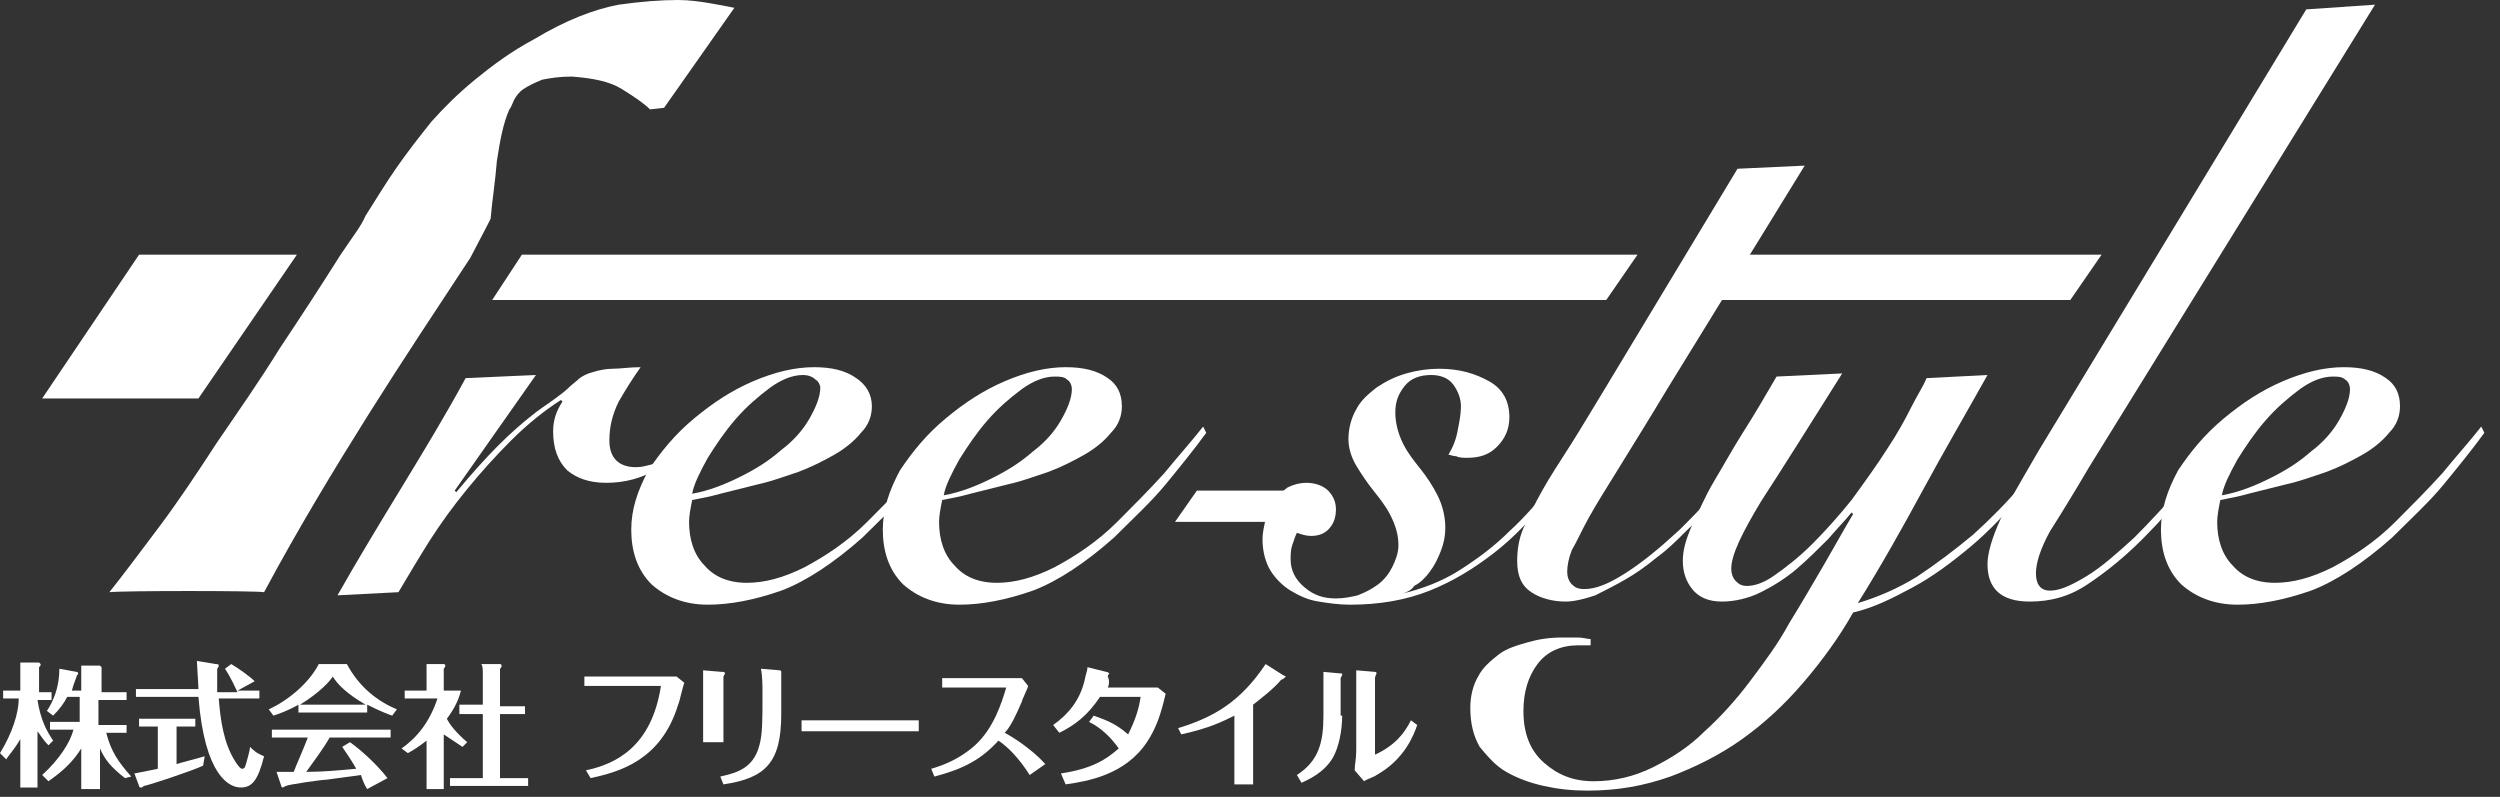
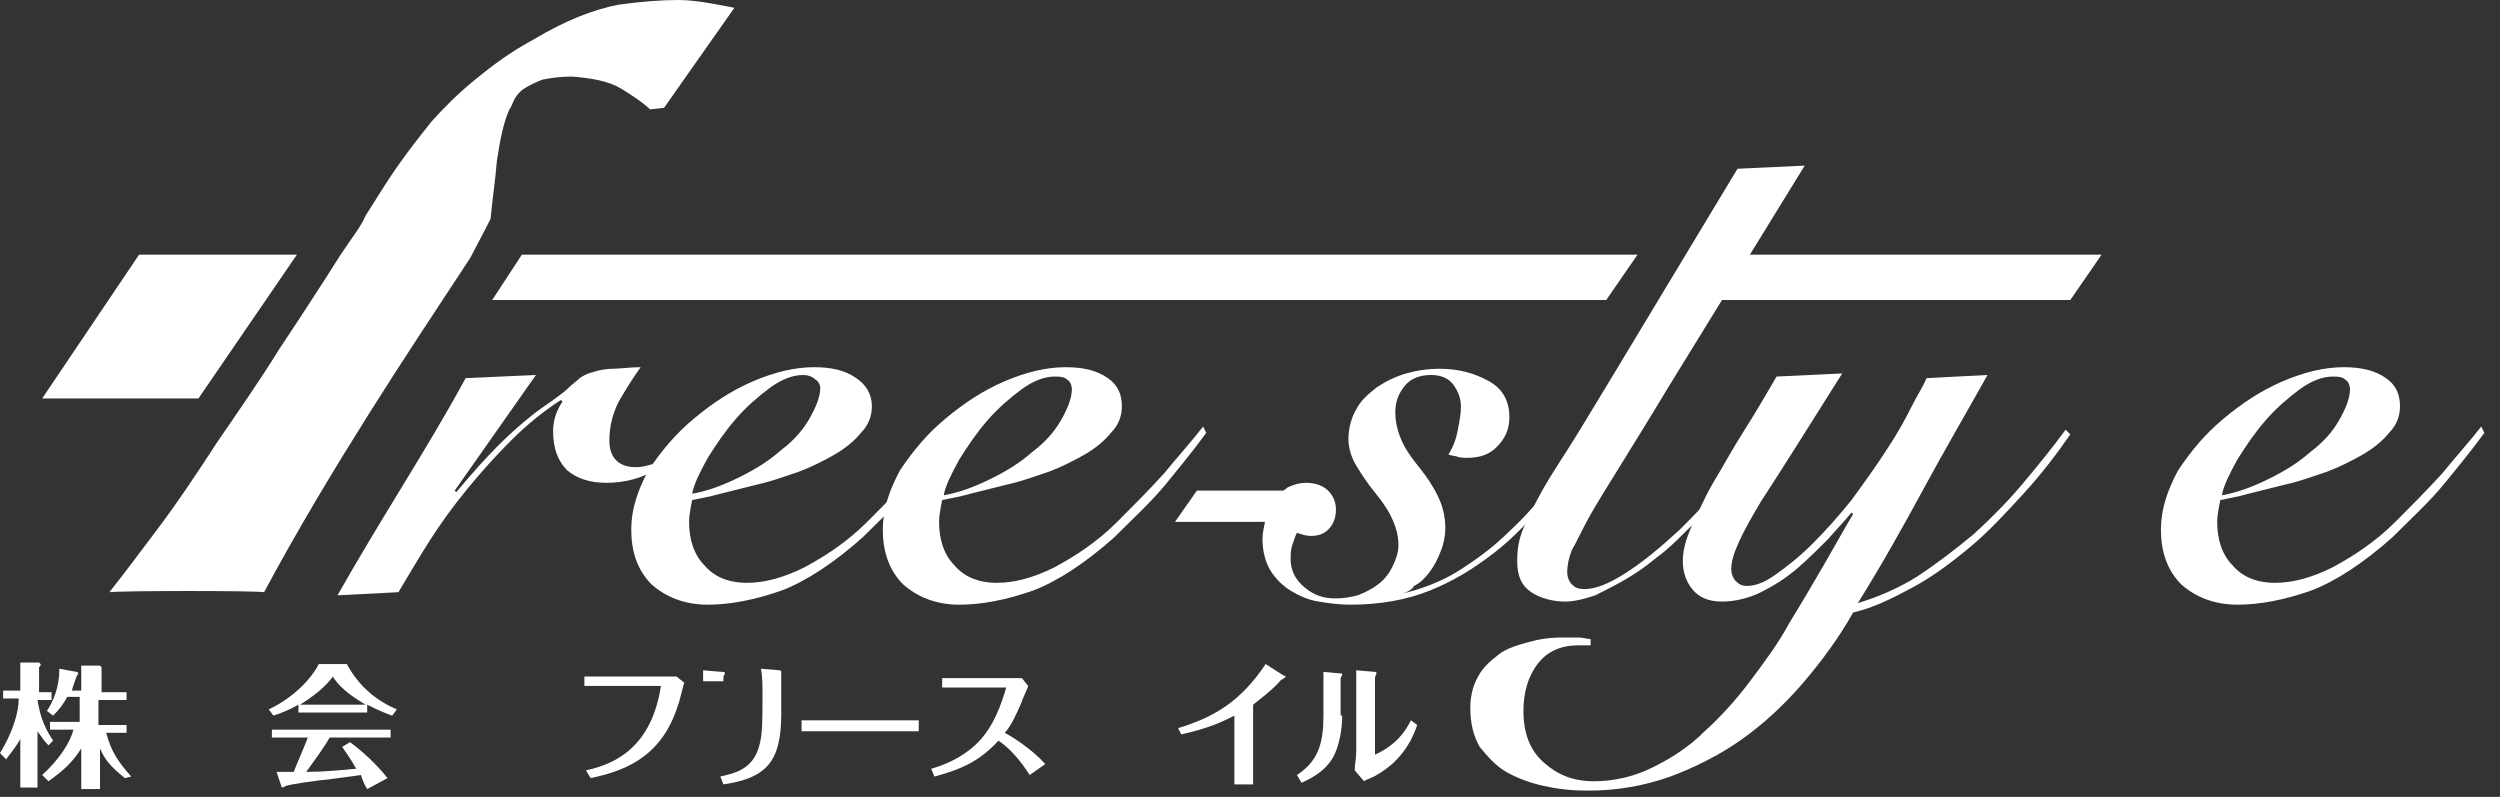
<svg xmlns="http://www.w3.org/2000/svg" version="1.1" id="レイヤー_1" x="0px" y="0px" width="160px" height="51px" viewBox="0 0 160 51" style="enable-background:new 0 0 160 51;" xml:space="preserve">
  <rect x="0" y="0" width="160" height="51" fill="#333333" stroke="none" />
  <style type="text/css">
	.st0{fill:#FFFFFF;}
</style>
  <g>
    <polygon class="st0" points="2.7,25.5 8.9,16.3 19,16.3 12.7,25.5  " />
    <polygon class="st0" points="31.5,19.2 33.4,16.3 104.8,16.3 102.8,19.2  " />
    <polygon class="st0" points="108.3,19.2 110.2,16.3 134.5,16.3 132.5,19.2  " />
    <g>
      <path class="st0" d="M21.6,38.1c1.3-2.3,2.7-4.6,4.1-6.9s2.8-4.6,4.1-7l4.5-0.2l-5.2,7.4l0.1,0.1c1-1.2,1.9-2.2,2.7-3    s1.5-1.4,2-1.8c0.6-0.5,1.1-0.8,1.5-1.1c0.4-0.3,0.7-0.5,0.9-0.7c0.3-0.3,0.6-0.5,0.8-0.7c0.3-0.2,0.5-0.3,0.9-0.4    c0.3-0.1,0.8-0.2,1.2-0.2c0.5,0,1.1-0.1,1.8-0.1c-0.5,0.7-1,1.5-1.4,2.2c-0.4,0.8-0.6,1.6-0.6,2.5c0,1.1,0.6,1.7,1.7,1.7    c0.4,0,0.7-0.1,1.1-0.2c0.4-0.2,0.7-0.4,1-0.6s0.6-0.5,0.9-0.8c0.3-0.3,0.6-0.5,0.8-0.8l0.2,0.2c-0.7,0.9-1.6,1.7-2.6,2.3    c-1,0.6-2.1,0.9-3.3,0.9c-1.1,0-1.9-0.3-2.5-0.8c-0.6-0.6-0.9-1.4-0.9-2.5c0-0.7,0.2-1.3,0.6-1.9l-0.1-0.1    c-1.1,0.7-2.2,1.6-3.2,2.6s-1.9,2-2.8,3.1c-0.9,1.1-1.7,2.2-2.4,3.3c-0.7,1.1-1.4,2.3-2,3.3L21.6,38.1z" />
      <path class="st0" d="M61.1,27.7c-0.8,1.1-1.7,2.2-2.6,3.3c-0.9,1.1-2.1,2.2-3.3,3.4c-1.8,1.6-3.6,2.8-5.2,3.4    c-1.7,0.6-3.3,0.9-4.7,0.9c-1.5,0-2.7-0.5-3.6-1.3c-0.9-0.9-1.3-2.1-1.3-3.5c0-1.3,0.4-2.5,1.1-3.8c0.8-1.2,1.7-2.3,2.9-3.3    s2.4-1.8,3.8-2.4c1.4-0.6,2.7-0.9,3.9-0.9c1.1,0,2,0.2,2.7,0.7c0.6,0.4,1,1,1,1.8c0,0.6-0.2,1.2-0.7,1.7c-0.4,0.5-1,1-1.7,1.4    s-1.5,0.8-2.3,1.1c-0.9,0.3-1.7,0.6-2.6,0.8c-0.8,0.2-1.6,0.4-2.4,0.6c-0.7,0.2-1.3,0.3-1.8,0.4c-0.1,0.5-0.2,1-0.2,1.4    c0,1.1,0.3,2.1,1,2.8c0.6,0.7,1.5,1.1,2.7,1.1c1.1,0,2.3-0.3,3.7-1c1.3-0.7,2.7-1.6,4-2.9c1-1,2-2,3-3.1s1.8-2.1,2.5-3L61.1,27.7z     M52.2,24.3C52,24.1,51.7,24,51.4,24c-0.7,0-1.4,0.3-2.1,0.8c-0.8,0.6-1.5,1.2-2.2,2s-1.3,1.7-1.8,2.5c-0.5,0.9-0.9,1.7-1,2.3    c1.1-0.2,2.1-0.6,3.1-1.1s1.8-1,2.6-1.7c0.8-0.6,1.4-1.3,1.8-2c0.4-0.7,0.7-1.4,0.7-2C52.5,24.7,52.4,24.4,52.2,24.3z" />
      <path class="st0" d="M77.2,27.7c-0.8,1.1-1.7,2.2-2.6,3.3s-2.1,2.2-3.3,3.4c-1.8,1.6-3.6,2.8-5.2,3.4c-1.7,0.6-3.3,0.9-4.7,0.9    c-1.5,0-2.7-0.5-3.6-1.3c-0.9-0.9-1.3-2.1-1.3-3.5c0-1.3,0.4-2.5,1.1-3.8c0.8-1.2,1.7-2.3,2.9-3.3s2.4-1.8,3.8-2.4    s2.7-0.9,3.9-0.9c1.1,0,2,0.2,2.7,0.7c0.6,0.4,0.9,1,0.9,1.8c0,0.6-0.2,1.2-0.7,1.7c-0.4,0.5-1,1-1.7,1.4s-1.5,0.8-2.3,1.1    c-0.9,0.3-1.7,0.6-2.6,0.8c-0.8,0.2-1.6,0.4-2.4,0.6c-0.7,0.2-1.3,0.3-1.8,0.4c-0.1,0.5-0.2,1-0.2,1.4c0,1.1,0.3,2.1,1,2.8    c0.6,0.7,1.5,1.1,2.7,1.1c1.1,0,2.3-0.3,3.7-1c1.3-0.7,2.7-1.6,4-2.9c1-1,2-2,3-3.1c0.9-1.1,1.8-2.1,2.5-3L77.2,27.7z M68.3,24.3    c-0.2-0.2-0.5-0.2-0.8-0.2c-0.7,0-1.4,0.3-2.1,0.8c-0.8,0.6-1.5,1.2-2.2,2s-1.3,1.7-1.8,2.5c-0.5,0.9-0.9,1.7-1,2.3    c1.1-0.2,2.1-0.6,3.1-1.1s1.8-1,2.6-1.7c0.8-0.6,1.4-1.3,1.8-2s0.7-1.4,0.7-2C68.6,24.7,68.5,24.4,68.3,24.3z" />
    </g>
    <g>
      <path class="st0" d="M81.4,33.4h-6.2l1.4-2h6.1L81.4,33.4z" />
      <path class="st0" d="M89.7,38c1.3-0.3,2.6-0.8,3.7-1.5s2.2-1.5,3.2-2.5c1-0.9,1.9-2,2.8-3c0.9-1.1,1.7-2.2,2.6-3.3l0.3,0.2    c-1.1,1.4-2.1,2.7-3.2,4s-2.2,2.5-3.5,3.5s-2.6,1.8-4.1,2.4c-1.5,0.6-3.2,0.9-5.1,0.9c-0.7,0-1.4-0.1-2-0.2    c-0.7-0.1-1.3-0.4-1.8-0.7s-1-0.8-1.3-1.3s-0.5-1.2-0.5-2c0-0.4,0.1-0.8,0.2-1.3c0.1-0.4,0.3-0.8,0.5-1.1s0.5-0.6,0.9-0.9    c0.4-0.2,0.8-0.3,1.2-0.3c0.6,0,1.1,0.2,1.4,0.5s0.5,0.7,0.5,1.2c0,0.6-0.2,1-0.5,1.3s-0.7,0.4-1.1,0.4c-0.3,0-0.6-0.1-0.9-0.2    c-0.1,0.2-0.2,0.5-0.3,0.8c-0.1,0.3-0.1,0.6-0.1,0.9c0,0.7,0.3,1.3,0.9,1.8s1.2,0.7,2,0.7c0.5,0,1-0.1,1.4-0.2    c0.5-0.2,0.9-0.4,1.3-0.7s0.7-0.7,0.9-1.1c0.2-0.4,0.4-0.9,0.4-1.4c0-0.7-0.2-1.3-0.5-1.9c-0.3-0.6-0.7-1.1-1.1-1.6    s-0.8-1.1-1.1-1.6c-0.3-0.5-0.5-1.1-0.5-1.7c0-0.7,0.2-1.4,0.5-1.9c0.3-0.6,0.8-1,1.3-1.4c0.6-0.4,1.2-0.7,1.9-0.9    c0.7-0.2,1.4-0.3,2.1-0.3c1.3,0,2.3,0.3,3.2,0.8c0.9,0.5,1.3,1.3,1.3,2.3c0,0.8-0.3,1.4-0.8,1.9s-1.1,0.7-1.9,0.7    c-0.2,0-0.5,0-0.7-0.1c-0.2,0-0.4-0.1-0.5-0.1c0.3-0.5,0.5-1,0.6-1.6c0.1-0.5,0.2-1,0.2-1.5s-0.2-1-0.5-1.4S92.2,24,91.6,24    c-0.7,0-1.3,0.2-1.7,0.7c-0.4,0.5-0.6,1-0.6,1.7s0.2,1.4,0.5,2s0.7,1.1,1.1,1.6s0.8,1.1,1.1,1.7c0.3,0.6,0.5,1.3,0.5,2.1    c0,0.5-0.1,1-0.3,1.5c-0.2,0.5-0.4,0.9-0.7,1.3c-0.3,0.4-0.6,0.7-1,0.9C90.4,37.7,90.1,37.9,89.7,38L89.7,38z" />
      <path class="st0" d="M111.2,10.8l4.3-0.2l-8.8,14.3c-1.2,2-2.2,3.6-3,4.9s-1.5,2.4-2,3.3s-0.8,1.6-1.1,2.1c-0.2,0.5-0.3,1-0.3,1.4    c0,0.3,0.1,0.6,0.3,0.8c0.2,0.2,0.4,0.3,0.8,0.3c0.7,0,1.5-0.3,2.6-1s2.2-1.6,3.5-2.8c0.8-0.8,1.8-1.8,2.8-3    c1-1.1,1.9-2.3,2.8-3.4l0.2,0.2c-0.6,0.8-1.4,1.8-2.3,2.9s-1.9,2.3-3.1,3.4c-0.6,0.6-1.2,1.2-1.9,1.7c-0.6,0.5-1.3,1-2,1.4    s-1.3,0.7-1.9,1c-0.6,0.2-1.3,0.4-1.9,0.4c-0.8,0-1.6-0.2-2.2-0.6c-0.6-0.4-0.9-1-0.9-2c0-0.7,0.1-1.4,0.4-2.1    c0.3-0.7,0.7-1.5,1.2-2.4s1.1-1.8,1.8-2.9c0.7-1.1,1.4-2.3,2.2-3.6L111.2,10.8z" />
      <path class="st0" d="M101.7,41.3c-0.1,0-0.4,0-0.7,0c-1.1,0-2,0.4-2.6,1.2s-0.9,1.8-0.9,3c0,1.4,0.4,2.5,1.3,3.3s1.9,1.2,3.2,1.2    c1.3,0,2.6-0.3,3.8-0.9c1.2-0.6,2.3-1.3,3.3-2.3c1-0.9,2-2,2.9-3.2s1.8-2.4,2.5-3.7c0.8-1.3,1.5-2.5,2.2-3.7s1.3-2.3,1.9-3.3    l-0.1-0.1c-0.4,0.5-0.9,1-1.5,1.7c-0.6,0.6-1.3,1.3-2,1.9c-0.7,0.6-1.5,1.1-2.3,1.5s-1.7,0.6-2.5,0.6c-0.9,0-1.5-0.3-1.9-0.8    s-0.6-1.1-0.6-1.8s0.2-1.4,0.6-2.3c0.4-0.8,0.8-1.8,1.4-2.8s1.2-2.1,1.9-3.2c0.7-1.1,1.4-2.3,2.1-3.5l4.2-0.2    c-2.2,3.5-3.9,6.2-5.2,8.2c-1.2,2-1.9,3.4-1.9,4.3c0,0.3,0.1,0.6,0.3,0.8c0.2,0.2,0.4,0.3,0.7,0.3c0.5,0,1.1-0.2,1.8-0.7    c0.7-0.5,1.5-1.1,2.4-2c0.8-0.8,1.7-1.8,2.5-2.8c0.8-1.1,1.6-2.2,2.3-3.3c0.6-0.9,1.1-1.8,1.5-2.6c0.4-0.8,0.8-1.4,1-1.9l3.9-0.2    c-1.4,2.5-2.8,4.9-4.1,7.3c-1.3,2.4-2.7,4.9-4.2,7.3c1.3-0.4,2.5-0.9,3.8-1.7c1.2-0.8,2.4-1.7,3.6-2.7c1.1-1,2.2-2.1,3.2-3.3    s1.9-2.3,2.7-3.4l0.3,0.3c-0.9,1.3-1.9,2.6-3,3.8s-2.2,2.4-3.4,3.4c-1.2,1-2.4,1.9-3.7,2.6c-1.3,0.7-2.5,1.3-3.8,1.6    c-0.9,1.6-2,3.1-3.2,4.5s-2.5,2.6-3.9,3.6s-3,1.8-4.6,2.4c-1.7,0.6-3.4,0.9-5.3,0.9c-1,0-1.9-0.1-2.8-0.3s-1.7-0.5-2.4-0.9    c-0.7-0.4-1.2-1-1.7-1.6c-0.4-0.7-0.6-1.5-0.6-2.5c0-0.8,0.2-1.5,0.5-2c0.3-0.6,0.8-1,1.3-1.4s1.2-0.6,1.9-0.8    c0.7-0.2,1.4-0.3,2.2-0.3c0.3,0,0.6,0,1,0c0.3,0,0.6,0.1,0.8,0.1v0.4H101.7z" />
-       <path class="st0" d="M152,0.3l-18.3,29.6c-1,1.7-1.8,3-2.5,4.1c-0.6,1.1-0.9,2-0.9,2.7s0.3,1.1,0.9,1.1c0.6,0,1.3-0.3,2.3-0.9    c1-0.6,2-1.5,3.1-2.5c1-1,2-2.1,3-3.2c1-1.1,1.9-2.3,2.9-3.5l0.4,0.1c-0.3,0.4-0.7,0.9-1.1,1.4c-0.4,0.5-0.8,1.1-1.3,1.6    c-0.4,0.5-0.9,1.1-1.4,1.6s-0.9,1-1.4,1.5c-1.5,1.6-2.9,2.7-4.1,3.5c-1.2,0.8-2.4,1.1-3.7,1.1c-1.8,0-2.7-0.8-2.7-2.4    c0-0.7,0.3-1.7,0.8-2.8s1.4-2.6,2.5-4.5l17.1-28.2L152,0.3z" />
      <path class="st0" d="M159,27.7c-0.8,1.1-1.7,2.2-2.6,3.3c-0.9,1.1-2.1,2.2-3.3,3.4c-1.8,1.6-3.6,2.8-5.2,3.4    c-1.7,0.6-3.3,0.9-4.7,0.9c-1.5,0-2.7-0.5-3.6-1.3c-0.9-0.9-1.3-2.1-1.3-3.5c0-1.3,0.4-2.5,1.1-3.8c0.8-1.2,1.7-2.3,2.9-3.3    s2.4-1.8,3.8-2.4c1.4-0.6,2.7-0.9,3.9-0.9c1.1,0,2,0.2,2.7,0.7c0.6,0.4,0.9,1,0.9,1.8c0,0.6-0.2,1.2-0.7,1.7c-0.4,0.5-1,1-1.7,1.4    s-1.5,0.8-2.3,1.1c-0.9,0.3-1.7,0.6-2.6,0.8c-0.8,0.2-1.6,0.4-2.4,0.6c-0.7,0.2-1.3,0.3-1.8,0.4c-0.1,0.5-0.2,1-0.2,1.4    c0,1.1,0.3,2.1,1,2.8c0.6,0.7,1.5,1.1,2.7,1.1c1.1,0,2.3-0.3,3.7-1c1.3-0.7,2.7-1.6,4-2.9c1-1,2-2,3-3.1c0.9-1.1,1.8-2.1,2.5-3    L159,27.7z M150.1,24.3c-0.2-0.2-0.5-0.2-0.8-0.2c-0.7,0-1.4,0.3-2.1,0.8c-0.8,0.6-1.5,1.2-2.2,2s-1.3,1.7-1.8,2.5    c-0.5,0.9-0.9,1.7-1,2.3c1.1-0.2,2.1-0.6,3.1-1.1s1.8-1,2.6-1.7c0.8-0.6,1.4-1.3,1.8-2c0.4-0.7,0.7-1.4,0.7-2    C150.4,24.7,150.3,24.4,150.1,24.3z" />
    </g>
    <g>
      <path class="st0" d="M41.6,7c-0.4-0.4-1-0.8-1.8-1.3S37.9,5,36.6,4.9c-0.8,0-1.4,0.1-1.9,0.2c-0.5,0.2-0.9,0.4-1.2,0.6    S33,6.2,32.9,6.4S32.7,6.9,32.6,7c-0.4,0.9-0.6,2-0.8,3.3c-0.1,1.3-0.3,2.5-0.4,3.7c0,0-0.4,0.8-1.3,2.5c-2.1,3.2-4.3,6.5-6.5,10    s-4.5,7.3-6.7,11.4c-0.5-0.1-9.1-0.1-9.9,0c0.8-1,2-2.6,3.2-4.2c1.2-1.6,2.4-3.4,3.7-5.4c1.3-1.9,2.7-3.9,4-6    c1.4-2.1,2.7-4.1,3.9-6c0.8-1.2,1.3-1.8,1.6-2.5c0.7-1.1,1.3-2.1,2-3.1s1.4-1.9,2.2-2.9c0.8-0.9,1.7-1.8,2.8-2.7    c1.1-0.9,2.3-1.8,3.8-2.6c2-1.2,3.8-1.9,5.4-2.2C41,0.1,42.3,0,43.4,0c0.7,0,1.4,0.1,2,0.2s1.1,0.2,1.6,0.3l-4.5,6.4L41.6,7z" />
    </g>
    <g>
      <path class="st0" d="M3.1,47.7c-0.3-0.3-0.4-0.5-0.7-0.9v3.6H1.3v-3.1c-0.4,0.7-0.8,1.1-0.9,1.3L0,48.2c0.8-1.3,1.2-2.6,1.2-3.5    h-1v-0.5h1.1v-1c0-0.1,0-0.6,0-0.8h1.2l0.1,0.1c0,0.1,0,0.1-0.1,0.2v1.6h0.8v0.5H2.4c0.2,1.3,0.6,2,1,2.6L3.1,47.7z M2.7,49.6    c1.1-1,1.8-2.1,2-2.9H3.2v-0.5h1.9v-1.6H4.3c-0.2,0.4-0.5,0.8-0.9,1.2L3,45.5c0.4-0.6,0.8-1.5,0.8-2.7L4.9,43c0,0,0.1,0,0.1,0.1    s-0.1,0.1-0.1,0.2c-0.1,0.3-0.2,0.5-0.3,0.9h0.6v-0.9c0-0.1,0-0.6,0-0.7h1.2l0.1,0.1c0,0.1,0,0.1,0,0.2v1.4h1.6v0.5H6.3v1.6h1.8    v0.5H6.8c0.3,1.2,0.8,1.9,1.6,2.8L8,49.8c-0.9-0.7-1.3-1.2-1.6-1.9v2.6H5.2v-2.6c-0.5,0.8-1.1,1.4-2.1,2.1L2.7,49.6z" />
-       <path class="st0" d="M11.3,48.9c0.3-0.1,1.5-0.4,1.8-0.5L13,49c-0.6,0.3-3.6,1.3-3.8,1.3c-0.1,0.1-0.1,0.1-0.2,0.1    c-0.1,0-0.1-0.1-0.1-0.1l-0.3-0.8c0.5-0.1,0.6-0.1,1.5-0.3v-2.7H8.9V46h3.6v0.5h-1.2V48.9z M13.8,42.5c0.1,0,0.2,0,0.2,0.1    c0,0,0,0.1-0.1,0.2c0,0.9,0,1.3,0,1.5h1.3c-0.1-0.2-0.4-0.9-0.8-1.5l0.4-0.3c0.5,0.3,1.2,0.8,1.5,1.1l-1.1,0.6h1.4v0.5H14    c0.1,1.3,0.3,2.9,1.1,4.1c0.2,0.3,0.3,0.4,0.4,0.4c0.2,0,0.2-0.2,0.3-0.5c0.1-0.4,0.2-0.7,0.2-0.9c0.2,0.2,0.4,0.4,0.9,0.6    c-0.4,1.6-0.8,2-1.5,2c-0.7,0-2.3-0.7-2.7-5.8h-4v-0.5h4c0-0.3-0.1-1.6-0.1-1.8L13.8,42.5z" />
      <path class="st0" d="M23.5,45.6h-4.4v-0.5c-0.7,0.4-1.3,0.6-1.6,0.7l-0.3-0.4c1.5-0.7,2.7-1.9,3.2-2.9h1.8c0.8,1.5,2,2.4,3.2,2.9    l-0.3,0.4c-0.3-0.1-0.8-0.3-1.6-0.7C23.5,45.1,23.5,45.6,23.5,45.6z M22.4,47.5c0.7,0.5,1.7,1.4,2.4,2.3l-1.3,0.7    c-0.2-0.3-0.3-0.6-0.4-0.9c-0.7,0.1-1.5,0.2-2.2,0.3c-0.3,0-2.4,0.3-2.6,0.4l-0.2,0.1c-0.1,0-0.1-0.1-0.1-0.1l-0.3-0.9    c0.2,0,0.9,0,1.1,0c0.1-0.3,0.6-1.4,0.9-2.2h-2.3v-0.5H25v0.5h-3.9c-0.4,0.7-1,1.5-1.5,2.2c1.1,0,2.1-0.1,3.2-0.2    c-0.4-0.7-0.7-1.1-0.9-1.4L22.4,47.5z M23.4,45.1c-1.2-0.7-1.8-1.3-2.1-1.8c-0.2,0.3-0.8,1-2.1,1.8H23.4z" />
-       <path class="st0" d="M29.6,47.8c-0.3-0.2-0.6-0.4-1.2-0.8v3.5h-1.1v-3.1c-0.5,0.4-1,0.7-1.2,0.8l-0.4-0.3c1-0.7,1.8-1.7,2.3-3.2    h-2.1v-0.5h1.4v-1.1c0-0.4,0-0.5,0-0.6h1.1c0,0,0.1,0,0.1,0.1c0,0,0,0.1-0.1,0.2v1.4h1.1c-0.1,0.4-0.3,1-0.9,1.8    c0.2,0.4,0.6,0.9,1.3,1.5L29.6,47.8z M29.4,45.6v-0.5h1.5v-2c0-0.2,0-0.5-0.1-0.6H32c0,0,0.1,0,0.1,0.1s0,0.1-0.1,0.2v2.4h1.6v0.5    H32v4.1h1.8v0.5h-5v-0.5h2.1v-4.1h-1.5V45.6z" />
      <path class="st0" d="M37.5,49.3c1.9-0.4,4.2-1.5,4.8-5.4h-3.4c-0.5,0-0.9,0-1.5,0v-0.6c0.6,0,1.3,0,1.5,0h3.4c0.2,0,0.8,0,1,0    l0.5,0.4c-0.1,0.2-0.3,1.2-0.4,1.4c-1.1,3.6-3.8,4.3-5.6,4.7L37.5,49.3z" />
-       <path class="st0" d="M45,43.6c0-0.2,0-0.5,0-0.7l1.2,0.1c0.1,0,0.2,0,0.2,0.1l-0.1,0.2V46c0,0.4,0,1.1,0,1.5H45c0-0.1,0-1,0-1.5    V43.6z M46.1,49.7c0.8-0.2,2.1-0.4,2.5-2c0.2-0.7,0.2-1.6,0.2-3.3c0-0.5,0-1.1-0.1-1.6l1.2,0.1c0,0,0.1,0,0.1,0.1v0.2v2.5    c0,3.1-1,4.1-3.7,4.5L46.1,49.7z" />
+       <path class="st0" d="M45,43.6c0-0.2,0-0.5,0-0.7l1.2,0.1c0.1,0,0.2,0,0.2,0.1l-0.1,0.2V46c0,0.4,0,1.1,0,1.5c0-0.1,0-1,0-1.5    V43.6z M46.1,49.7c0.8-0.2,2.1-0.4,2.5-2c0.2-0.7,0.2-1.6,0.2-3.3c0-0.5,0-1.1-0.1-1.6l1.2,0.1c0,0,0.1,0,0.1,0.1v0.2v2.5    c0,3.1-1,4.1-3.7,4.5L46.1,49.7z" />
      <path class="st0" d="M51.3,46.1c0.6,0,1.9,0,2.1,0h3.3c0.7,0,1.5,0,2.1,0v0.7c-0.5,0-1.6,0-2.1,0h-3.3c-1.5,0-1.7,0-2.1,0V46.1z" />
      <path class="st0" d="M65.9,49.6c-0.7-1.1-1.4-1.8-2-2.2c-1.1,1.2-2.2,1.8-4.1,2.3l-0.2-0.5c0.7-0.2,1.8-0.6,2.8-1.5    c1.2-1.1,1.7-2.7,2-3.7h-2.6c-0.3,0-1.2,0-1.5,0v-0.6c0.6,0,0.9,0,1.5,0h2.3c0.1,0,1,0,1.3,0l0.4,0.5c0,0.1-0.4,0.9-0.4,1    c-0.3,0.7-0.7,1.6-1.1,2c0.4,0.2,1.7,1,2.6,2L65.9,49.6z" />
-       <path class="st0" d="M67.9,49.5c2-0.3,2.9-0.9,3.7-1.6c-0.5-0.7-1.1-1.3-1.9-1.7l0.3-0.4c0.5,0.2,1.3,0.4,2.2,1.2    c0.5-1,0.7-1.7,0.8-2.4h-2.6c-0.8,1.2-1.6,1.8-2.6,2.3l-0.4-0.5c1-0.7,1.7-1.6,2-2.8c0.1-0.5,0.2-0.7,0.2-0.9l1.2,0.3    c0.1,0,0.2,0.1,0.2,0.1s-0.1,0.1-0.1,0.2c0.1,0.2,0.1,0.5,0,0.7h1.8c0.2,0,1.3,0,1.4,0l0.5,0.4c-0.3,1.3-0.6,2.2-1.2,3.1    c-1.4,2.1-3.8,2.5-5.2,2.7L67.9,49.5z" />
      <path class="st0" d="M75.4,46.6c2.3-0.7,4-1.7,5.6-4.1l1.1,0.7l0.2,0.1c0,0-0.2,0.2-0.3,0.2c-0.5,0.6-1.3,1.2-1.8,1.6V49    c0,0.1,0,1.1,0,1.2H79c0-0.1,0-1,0-1.2v-3.2c-0.8,0.4-1.6,0.8-3.4,1.2L75.4,46.6z" />
      <path class="st0" d="M85.9,45.8c0,0.9-0.2,2-0.6,2.7c-0.6,1-1.6,1.4-2,1.6L83,49.6c1.4-0.9,1.7-2.1,1.7-3.8V44c0-0.1,0-0.9,0-1    l1.1,0.1c0.1,0,0.1,0,0.1,0.1l-0.1,0.2v2.4H85.9z M86.8,43.8c0-0.1,0-0.7,0-0.9L88,43c0,0,0.1,0,0.1,0.1c0,0-0.1,0.2-0.1,0.3v4.9    c1.3-0.6,1.9-1.4,2.3-2.2l0.4,0.3c-0.2,0.6-0.8,2.2-2.6,3.2c-0.1,0.1-0.7,0.3-0.8,0.4l-0.6-0.7c0-0.4,0.1-0.7,0.1-1.3V43.8z" />
    </g>
  </g>
</svg>